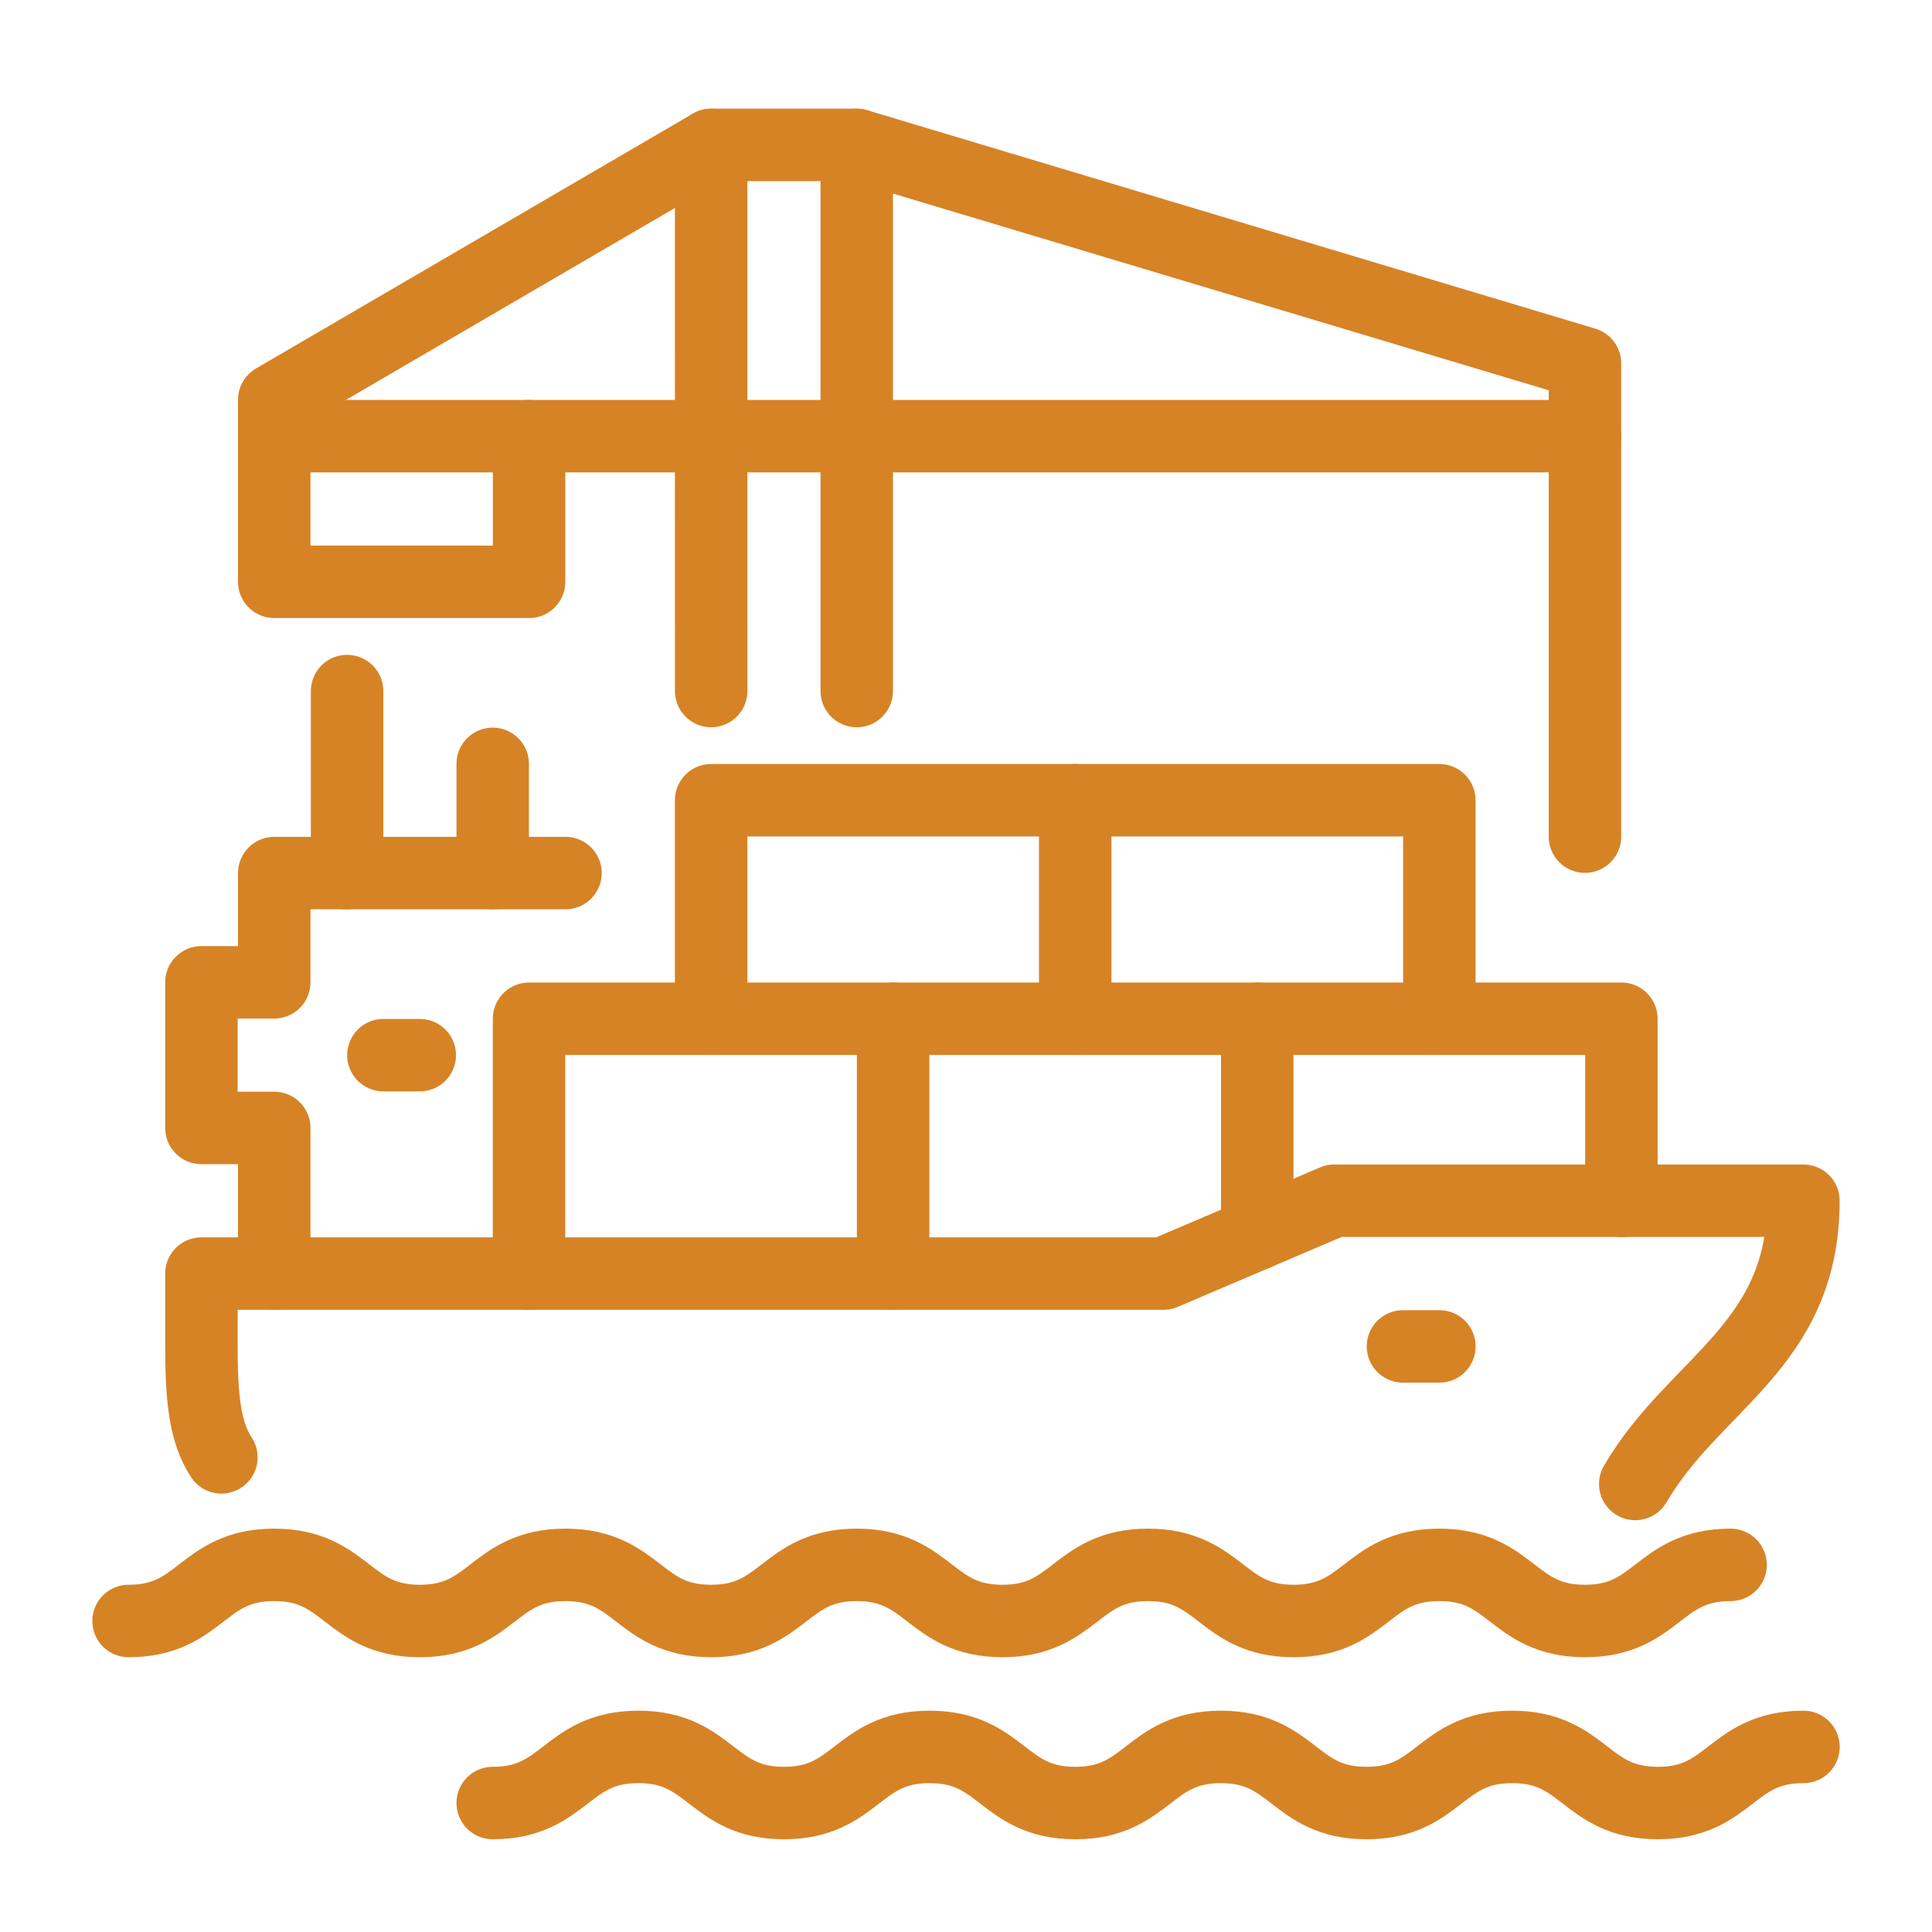
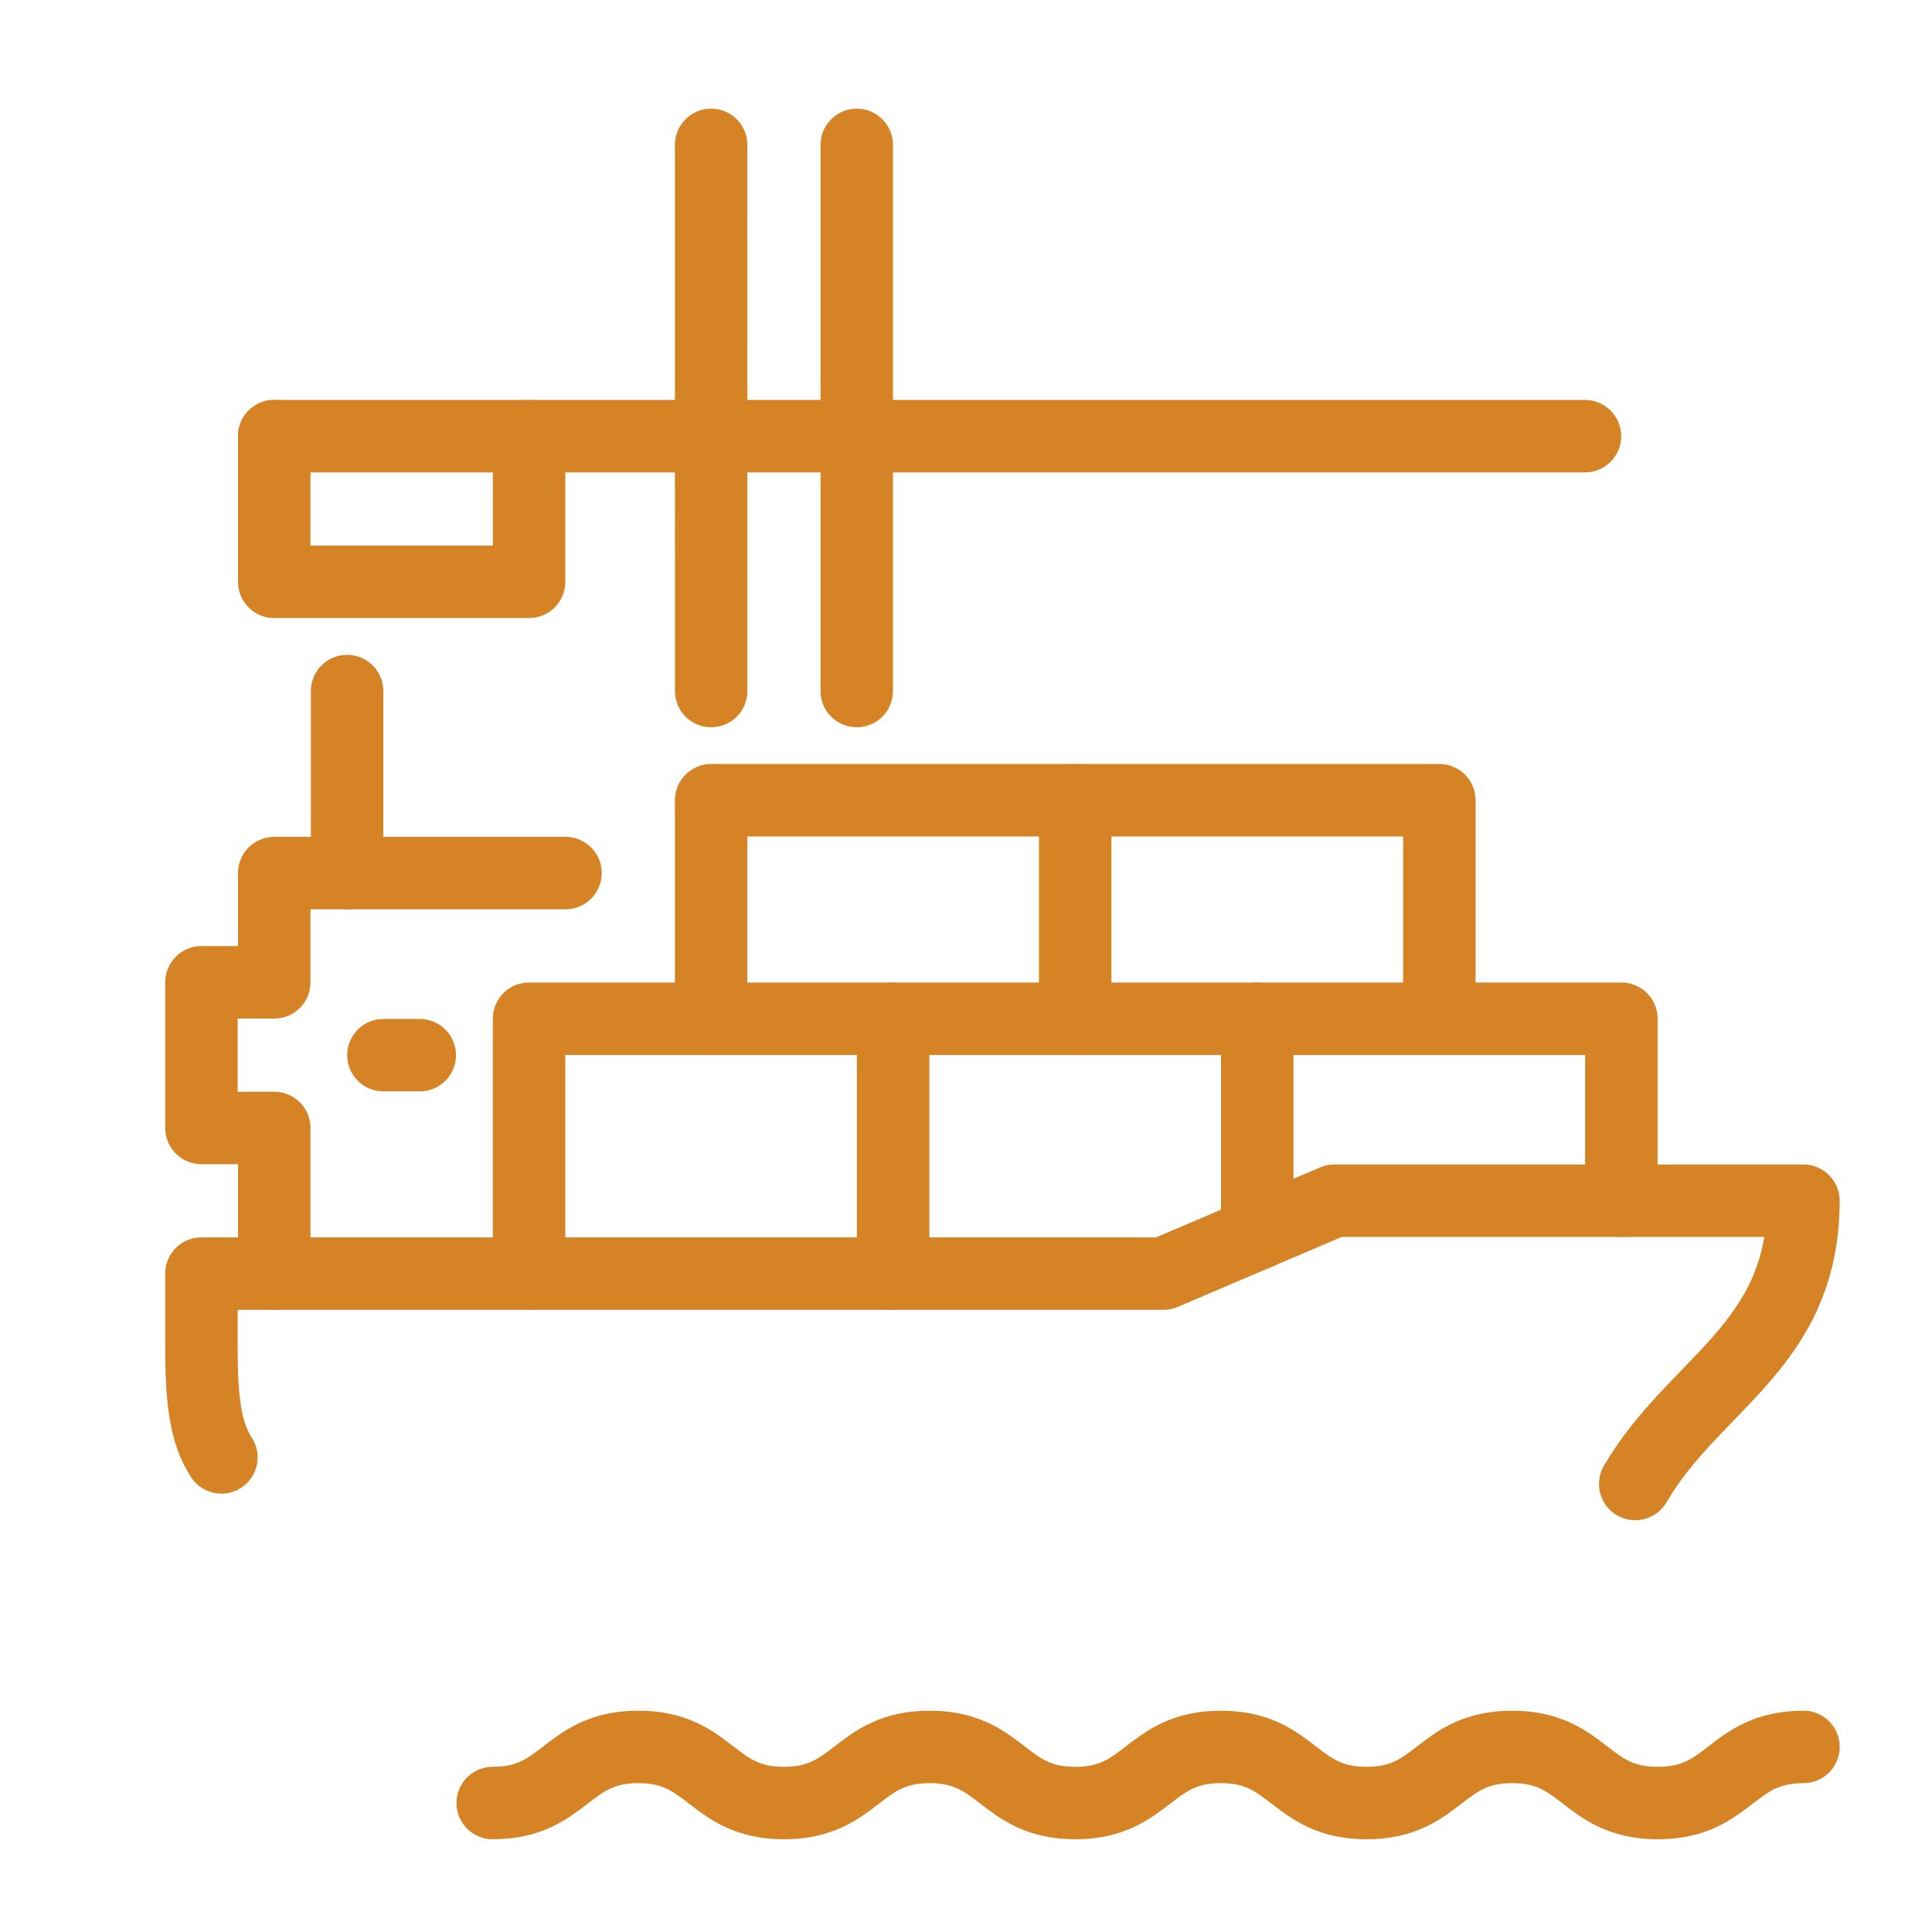
<svg xmlns="http://www.w3.org/2000/svg" width="40" height="40" viewBox="0 0 40 40" fill="none">
  <path d="M5.678 9.03H32.815" stroke="#D68326" stroke-width="1.5" stroke-miterlimit="10" stroke-linecap="round" stroke-linejoin="round" />
  <path d="M10.954 9.03V12.046H5.678V9.03" stroke="#D68326" stroke-width="1.5" stroke-miterlimit="10" stroke-linecap="round" stroke-linejoin="round" />
  <path d="M14.723 3L14.724 14.307" stroke="#D68326" stroke-width="1.5" stroke-miterlimit="10" stroke-linecap="round" stroke-linejoin="round" />
  <path d="M17.738 3V14.307" stroke="#D68326" stroke-width="1.5" stroke-miterlimit="10" stroke-linecap="round" stroke-linejoin="round" />
-   <path d="M5.678 9.031V8.277L14.724 3H17.739L32.815 7.523V9.031" stroke="#D68326" stroke-width="1.5" stroke-miterlimit="10" stroke-linecap="round" stroke-linejoin="round" />
-   <path d="M35.83 32.399C34.323 32.399 34.323 33.561 32.815 33.561C31.307 33.561 31.307 32.399 29.8 32.399C28.292 32.399 28.292 33.561 26.784 33.561C25.277 33.561 25.277 32.399 23.769 32.399C22.262 32.399 22.262 33.561 20.754 33.561C19.246 33.561 19.246 32.399 17.738 32.399C16.231 32.399 16.231 33.561 14.723 33.561C13.216 33.561 13.216 32.399 11.708 32.399C10.2 32.399 10.2 33.561 8.693 33.561C7.185 33.561 7.185 32.399 5.677 32.399C4.17 32.399 4.17 33.561 2.662 33.561" stroke="#D68326" stroke-width="1.5" stroke-miterlimit="10" stroke-linecap="round" stroke-linejoin="round" />
  <path d="M37.339 36.168C35.831 36.168 35.831 37.33 34.324 37.33C32.816 37.33 32.816 36.168 31.308 36.168C29.8 36.168 29.8 37.33 28.293 37.33C26.785 37.33 26.785 36.168 25.278 36.168C23.77 36.168 23.77 37.33 22.262 37.33C20.755 37.33 20.755 36.168 19.247 36.168C17.739 36.168 17.739 37.33 16.232 37.33C14.724 37.33 14.724 36.168 13.216 36.168C11.709 36.168 11.709 37.33 10.201 37.33" stroke="#D68326" stroke-width="1.5" stroke-miterlimit="10" stroke-linecap="round" stroke-linejoin="round" />
  <path d="M11.708 18.076H5.678V20.338H4.17V23.353H5.678V26.368" stroke="#D68326" stroke-width="1.5" stroke-miterlimit="10" stroke-linecap="round" stroke-linejoin="round" />
  <path d="M7.186 14.308V18.077" stroke="#D68326" stroke-width="1.5" stroke-miterlimit="10" stroke-linecap="round" stroke-linejoin="round" />
-   <path d="M10.201 15.815V18.076" stroke="#D68326" stroke-width="1.5" stroke-miterlimit="10" stroke-linecap="round" stroke-linejoin="round" />
  <path d="M7.938 21.846H8.691" stroke="#D68326" stroke-width="1.5" stroke-miterlimit="10" stroke-linecap="round" stroke-linejoin="round" />
  <path d="M18.492 21.092H26.03V25.541" stroke="#D68326" stroke-width="1.5" stroke-miterlimit="10" stroke-linecap="round" stroke-linejoin="round" />
  <path d="M10.953 26.369V21.092H18.491V26.369" stroke="#D68326" stroke-width="1.5" stroke-miterlimit="10" stroke-linecap="round" stroke-linejoin="round" />
  <path d="M26.031 21.092H33.569V24.861" stroke="#D68326" stroke-width="1.5" stroke-miterlimit="10" stroke-linecap="round" stroke-linejoin="round" />
  <path d="M14.723 21.091V16.568H22.261V21.091" stroke="#D68326" stroke-width="1.5" stroke-miterlimit="10" stroke-linecap="round" stroke-linejoin="round" />
  <path d="M22.262 16.568H29.8V21.091" stroke="#D68326" stroke-width="1.5" stroke-miterlimit="10" stroke-linecap="round" stroke-linejoin="round" />
  <path d="M33.856 30.724C35.077 28.63 37.338 27.876 37.338 24.86H27.625L24.09 26.368C24.09 26.368 6.431 26.368 4.17 26.368V27.818C4.17 28.924 4.232 29.635 4.584 30.174" stroke="#D68326" stroke-width="1.5" stroke-miterlimit="10" stroke-linecap="round" stroke-linejoin="round" />
-   <path d="M29.801 27.876H29.047" stroke="#D68326" stroke-width="1.5" stroke-miterlimit="10" stroke-linecap="round" stroke-linejoin="round" />
-   <path d="M32.815 9.03V17.322" stroke="#D68326" stroke-width="1.5" stroke-miterlimit="10" stroke-linecap="round" stroke-linejoin="round" />
</svg>